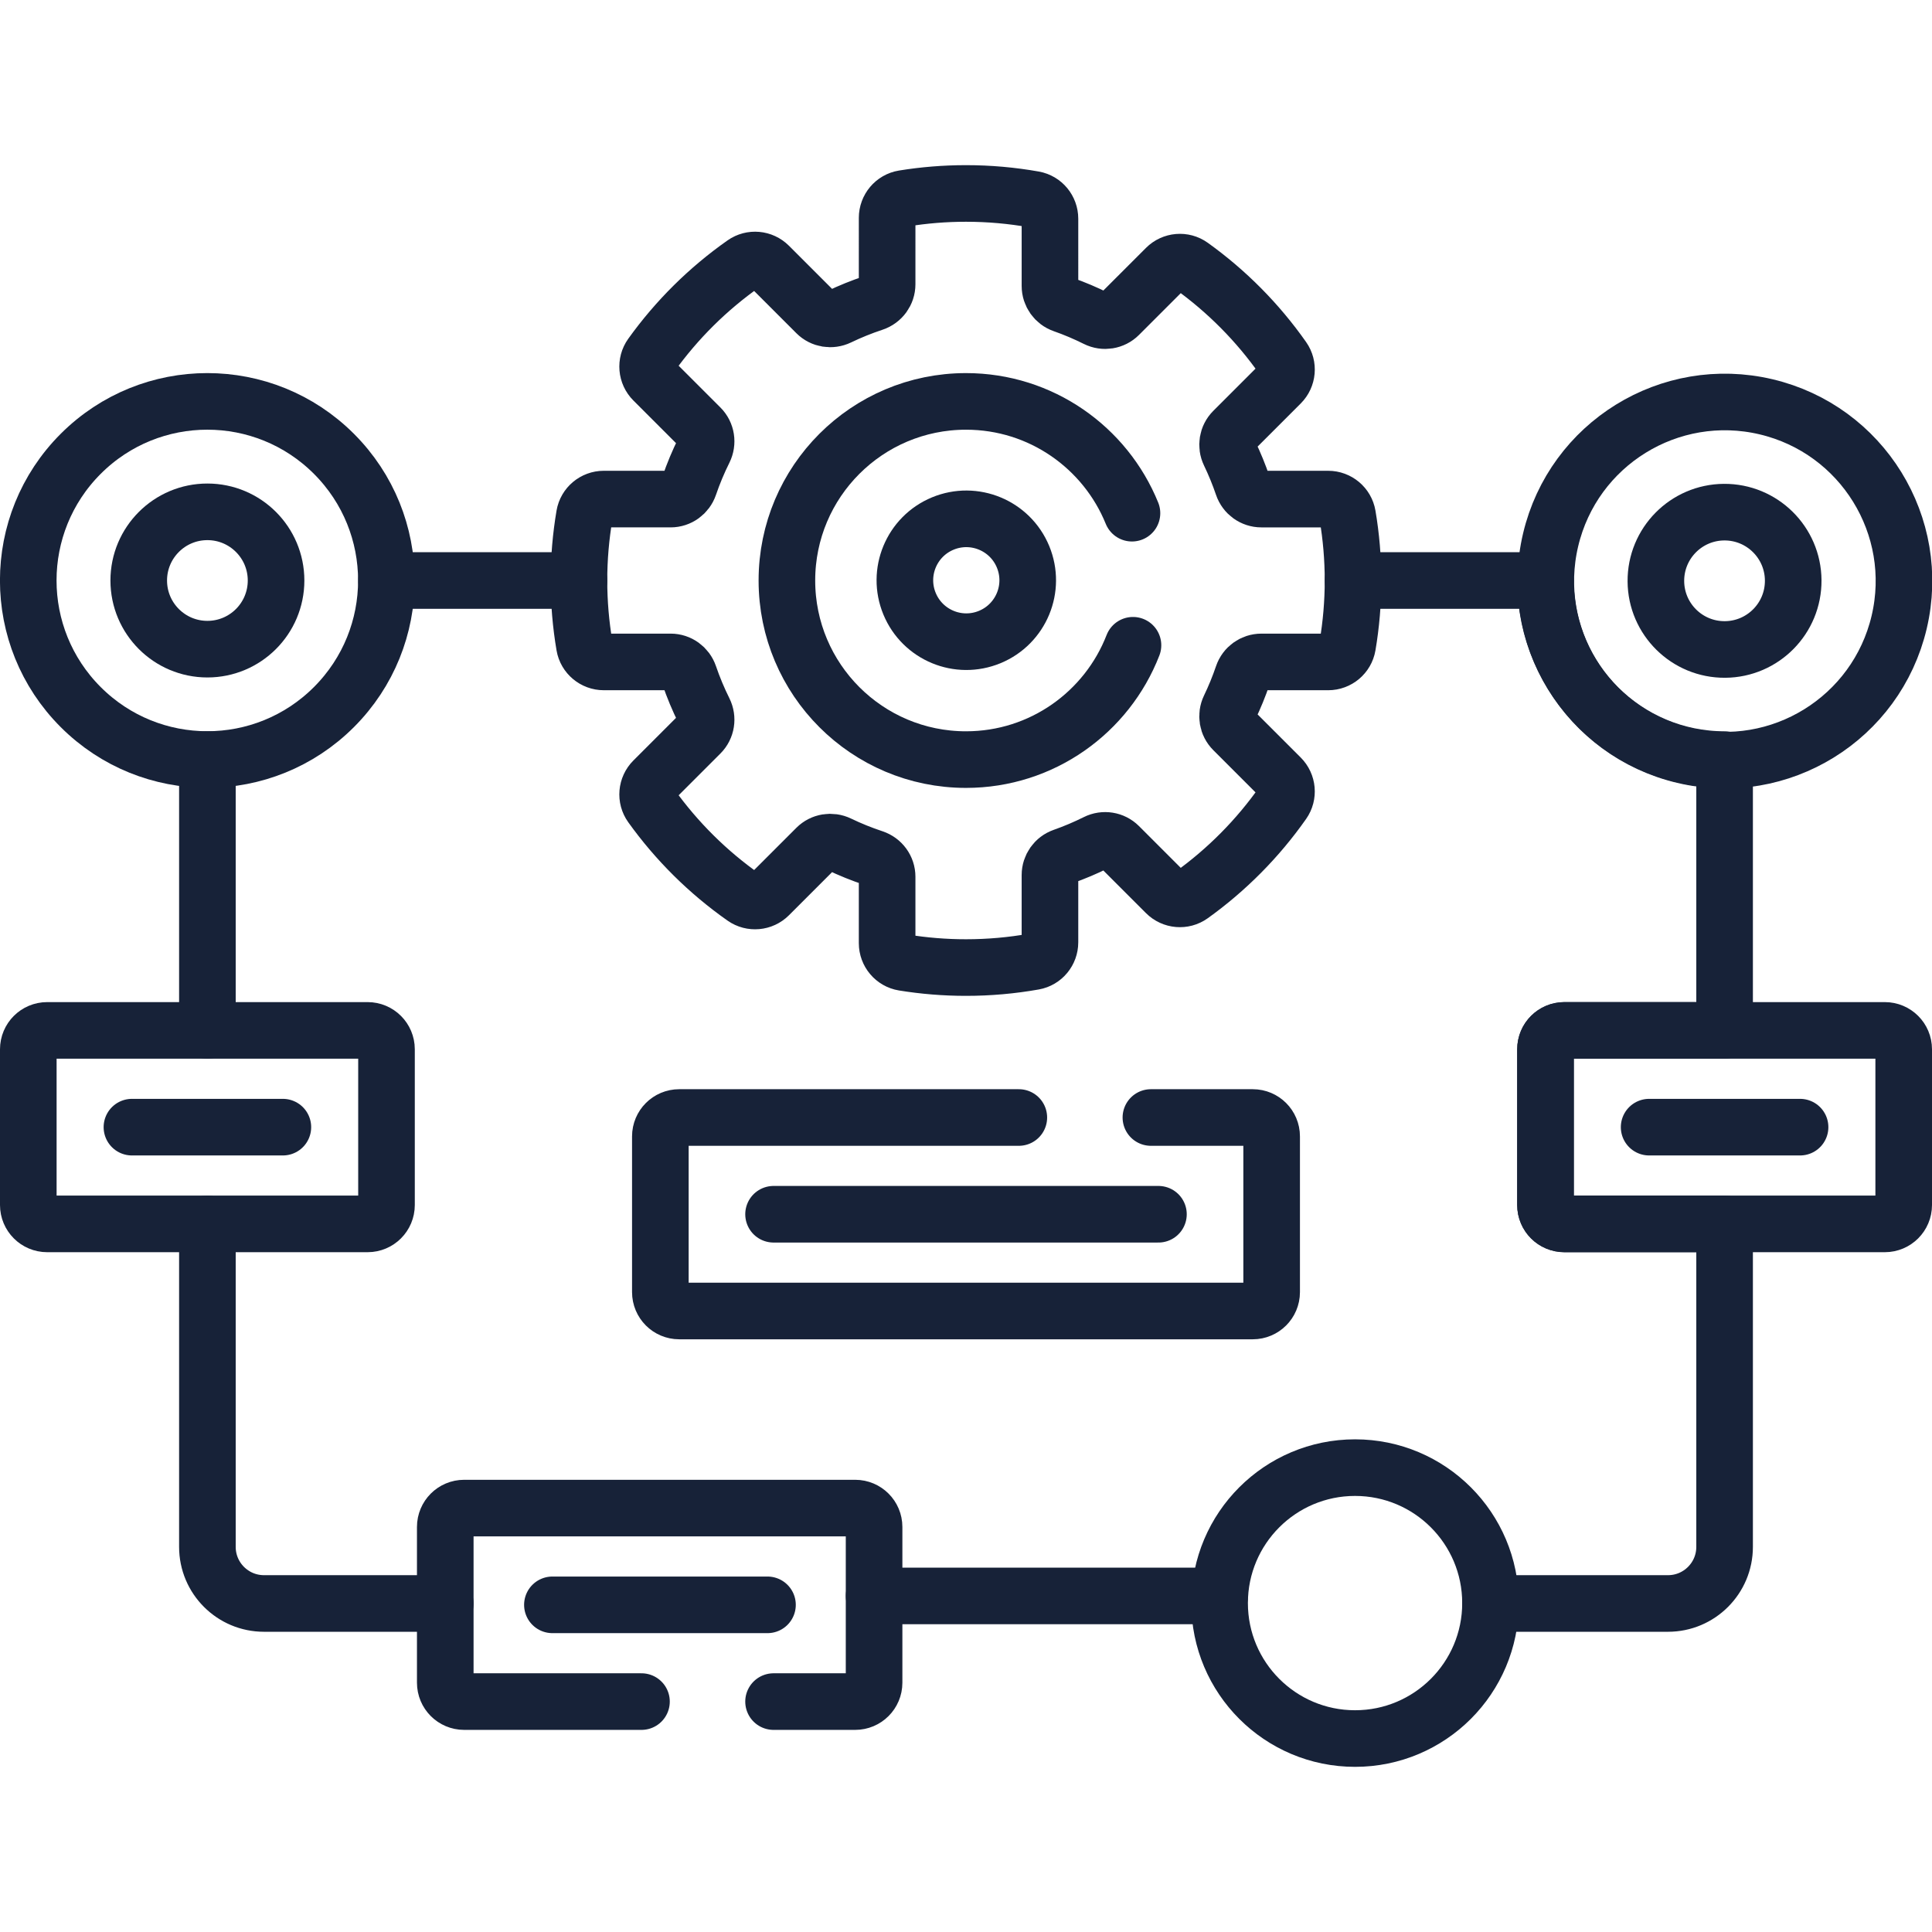
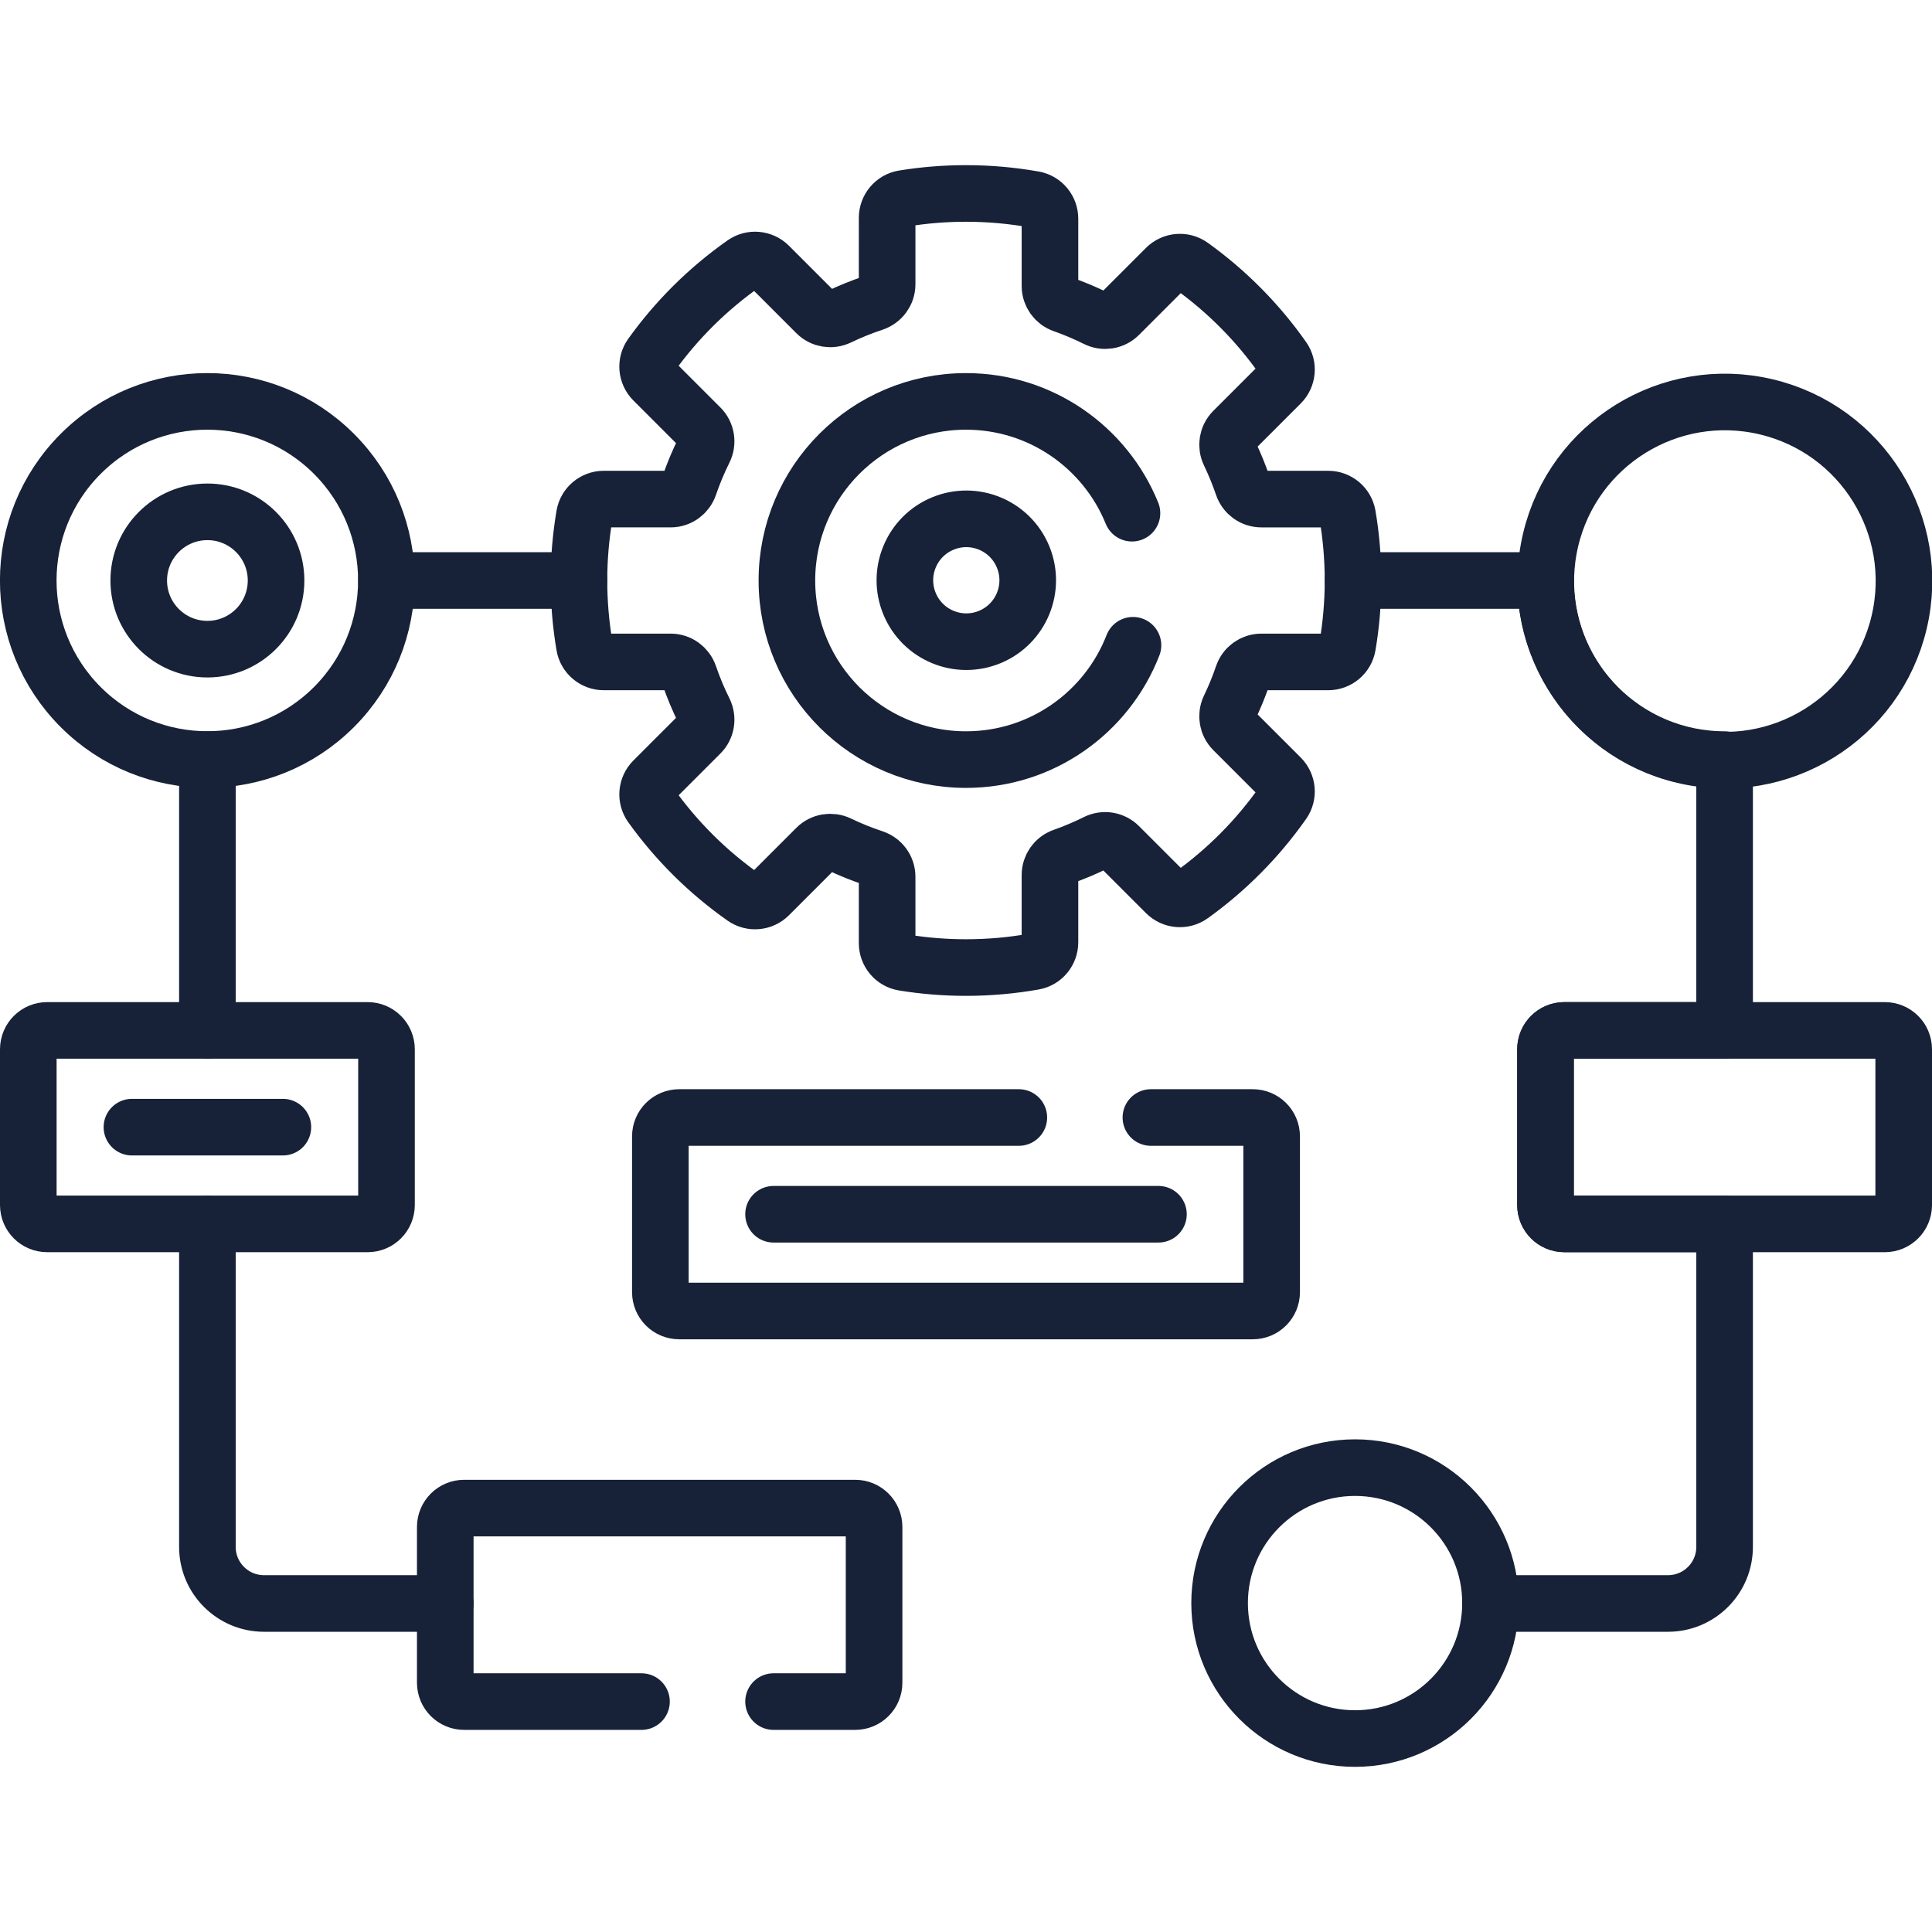
<svg xmlns="http://www.w3.org/2000/svg" version="1.1" id="Capa_1" x="0px" y="0px" viewBox="0 0 512 512" style="enable-background:new 0 0 512 512;" xml:space="preserve" width="300" height="300">
  <g width="100%" height="100%" transform="matrix(1,0,0,1,0,0)">
    <g>
      <line style="stroke-linecap: round; stroke-linejoin: round; stroke-miterlimit: 10;" x1="102.426" y1="153.838" x2="153.43" y2="153.838" fill="none" fill-opacity="1" stroke="#172238" stroke-opacity="1" data-original-stroke-color="#000000ff" stroke-width="15" data-original-stroke-width="15" />
      <g>
        <line style="stroke-linecap: round; stroke-linejoin: round; stroke-miterlimit: 10;" x1="54.963" y1="201.301" x2="54.963" y2="273.068" fill="none" fill-opacity="1" stroke="#172238" stroke-opacity="1" data-original-stroke-color="#000000ff" stroke-width="15" data-original-stroke-width="15" />
        <path style="stroke-linecap: round; stroke-linejoin: round; stroke-miterlimit: 10;" d="&#10;&#09;&#09;&#09;M54.963,324.345v85.593c0,8.284,6.716,15,15,15H118" fill="none" fill-opacity="1" stroke="#172238" stroke-opacity="1" data-original-stroke-color="#000000ff" stroke-width="15" data-original-stroke-width="15" />
      </g>
      <path style="stroke-linecap: round; stroke-linejoin: round; stroke-miterlimit: 10;" d="&#10;&#09;&#09;M97.426,324.345H12.5c-2.761,0-5-2.239-5-5v-41.277c0-2.761,2.239-5,5-5h84.926c2.761,0,5,2.239,5,5v41.277&#10;&#09;&#09;C102.426,322.107,100.187,324.345,97.426,324.345z" fill="none" fill-opacity="1" stroke="#172238" stroke-opacity="1" data-original-stroke-color="#000000ff" stroke-width="15" data-original-stroke-width="15" />
-       <line style="stroke-linecap: round; stroke-linejoin: round; stroke-miterlimit: 10;" x1="231.641" y1="422.938" x2="323.206" y2="422.938" fill="none" fill-opacity="1" stroke="#172238" stroke-opacity="1" data-original-stroke-color="#000000ff" stroke-width="15" data-original-stroke-width="15" />
      <circle style="stroke-linecap: round; stroke-linejoin: round; stroke-miterlimit: 10;" cx="359.103" cy="424.835" r="35.897" fill="none" fill-opacity="1" stroke="#172238" stroke-opacity="1" data-original-stroke-color="#000000ff" stroke-width="15" data-original-stroke-width="15" />
      <path style="stroke-linecap: round; stroke-linejoin: round; stroke-miterlimit: 10;" d="&#10;&#09;&#09;M395,424.938h47.037c8.284,0,15-6.716,15-15v-85.593h-42.463c-2.761,0-5-2.239-5-5v-41.277c0-2.761,2.239-5,5-5h42.463v-71.767&#10;&#09;&#09;c-26.213,0-47.463-21.25-47.463-47.463H358.57" fill="none" fill-opacity="1" stroke="#172238" stroke-opacity="1" data-original-stroke-color="#000000ff" stroke-width="15" data-original-stroke-width="15" />
      <path style="stroke-linecap: round; stroke-linejoin: round; stroke-miterlimit: 10;" d="&#10;&#09;&#09;M270,296.15h-90c-2.761,0-5,2.239-5,5v41.277c0,2.761,2.239,5,5,5h152c2.761,0,5-2.239,5-5V301.15c0-2.761-2.239-5-5-5h-27" fill="none" fill-opacity="1" stroke="#172238" stroke-opacity="1" data-original-stroke-color="#000000ff" stroke-width="15" data-original-stroke-width="15" />
      <path style="stroke-linecap: round; stroke-linejoin: round; stroke-miterlimit: 10;" d="&#10;&#09;&#09;M205,450.938h21.641c2.761,0,5-2.239,5-5v-41.277c0-2.761-2.239-5-5-5H123c-2.761,0-5,2.239-5,5v41.277c0,2.761,2.239,5,5,5h47" fill="none" fill-opacity="1" stroke="#172238" stroke-opacity="1" data-original-stroke-color="#000000ff" stroke-width="15" data-original-stroke-width="15" />
      <g>
        <path style="stroke-linecap: round; stroke-linejoin: round; stroke-miterlimit: 10;" d="&#10;&#09;&#09;&#09;M326.838,114.187l12.567-12.567c1.782-1.782,2.042-4.595,0.594-6.657c-6.659-9.482-14.886-17.783-24.3-24.532&#10;&#09;&#09;&#09;c-2.063-1.479-4.902-1.229-6.697,0.565l-12.458,12.458c-1.583,1.583-3.995,1.964-5.998,0.965&#10;&#09;&#09;&#09;c-2.845-1.419-5.788-2.668-8.818-3.733c-2.081-0.732-3.477-2.689-3.477-4.895V57.966c0-2.508-1.787-4.68-4.257-5.118&#10;&#09;&#09;&#09;c-5.842-1.036-11.854-1.58-17.994-1.58c-5.64,0-11.173,0.457-16.566,1.333c-2.506,0.407-4.336,2.594-4.336,5.134V75.33&#10;&#09;&#09;&#09;c0,2.252-1.458,4.23-3.596,4.939c-3.161,1.047-6.233,2.289-9.198,3.717c-2.001,0.964-4.387,0.582-5.957-0.989l-12.565-12.565&#10;&#09;&#09;&#09;c-1.782-1.782-4.595-2.042-6.657-0.593c-9.482,6.659-17.783,14.886-24.532,24.3c-1.479,2.063-1.23,4.902,0.565,6.697&#10;&#09;&#09;&#09;l12.457,12.457c1.588,1.588,1.959,4.007,0.958,6.018c-1.508,3.029-2.823,6.17-3.93,9.408c-0.722,2.112-2.689,3.543-4.921,3.543&#10;&#09;&#09;&#09;h-17.708c-2.528,0-4.706,1.815-5.13,4.307c-0.954,5.614-1.454,11.383-1.454,17.27c0,5.886,0.5,11.655,1.454,17.27&#10;&#09;&#09;&#09;c0.424,2.492,2.602,4.307,5.13,4.307h17.708c2.232,0,4.198,1.431,4.921,3.543c1.107,3.238,2.422,6.38,3.93,9.409&#10;&#09;&#09;&#09;c1.001,2.01,0.63,4.429-0.958,6.018l-12.457,12.457c-1.795,1.795-2.044,4.634-0.565,6.697c6.749,9.414,15.05,17.641,24.532,24.3&#10;&#09;&#09;&#09;c2.062,1.449,4.875,1.189,6.657-0.593l12.565-12.565c1.57-1.571,3.956-1.952,5.957-0.989c2.965,1.428,6.037,2.67,9.198,3.717&#10;&#09;&#09;&#09;c2.138,0.708,3.596,2.686,3.596,4.939v17.595c0,2.539,1.83,4.727,4.336,5.134c5.393,0.876,10.926,1.333,16.566,1.333&#10;&#09;&#09;&#09;c6.14,0,12.152-0.544,17.994-1.58c2.47-0.438,4.257-2.609,4.257-5.118v-17.824c0-2.206,1.396-4.163,3.477-4.895&#10;&#09;&#09;&#09;c3.03-1.066,5.973-2.315,8.818-3.733c2.003-0.999,4.415-0.618,5.998,0.965l12.458,12.458c1.795,1.795,4.634,2.044,6.697,0.565&#10;&#09;&#09;&#09;c9.414-6.749,17.641-15.05,24.3-24.532c1.448-2.062,1.189-4.875-0.594-6.657l-12.567-12.567c-1.565-1.565-1.956-3.942-0.996-5.936&#10;&#09;&#09;&#09;c1.34-2.78,2.515-5.654,3.52-8.606c0.718-2.108,2.687-3.532,4.915-3.532h17.707c2.528,0,4.706-1.814,5.13-4.307&#10;&#09;&#09;&#09;c0.954-5.615,1.454-11.383,1.454-17.27c0-5.886-0.5-11.655-1.454-17.27c-0.423-2.492-2.602-4.307-5.13-4.307h-17.707&#10;&#09;&#09;&#09;c-2.228,0-4.197-1.424-4.915-3.532c-1.006-2.952-2.181-5.826-3.52-8.606C324.882,118.13,325.274,115.752,326.838,114.187z" fill="none" fill-opacity="1" stroke="#172238" stroke-opacity="1" data-original-stroke-color="#000000ff" stroke-width="15" data-original-stroke-width="15" />
        <path style="stroke-linecap: round; stroke-linejoin: round; stroke-miterlimit: 10;" d="&#10;&#09;&#09;&#09;M299.984,136c-7.052-17.371-24.082-29.625-43.984-29.625c-26.213,0-47.463,21.25-47.463,47.463&#10;&#09;&#09;&#09;c0,26.213,21.25,47.463,47.463,47.463c20.159,0,37.37-12.573,44.251-30.301" fill="none" fill-opacity="1" stroke="#172238" stroke-opacity="1" data-original-stroke-color="#000000ff" stroke-width="15" data-original-stroke-width="15" />
        <ellipse transform="matrix(0.924 -0.383 0.383 0.924 -39.384 109.677)" style="stroke-linecap: round; stroke-linejoin: round; stroke-miterlimit: 10;" cx="256" cy="153.838" rx="16.27" ry="16.271" fill="none" fill-opacity="1" stroke="#172238" stroke-opacity="1" data-original-stroke-color="#000000ff" stroke-width="15" data-original-stroke-width="15" />
      </g>
      <g>
        <ellipse transform="matrix(0.707 -0.707 0.707 0.707 -92.681 83.923)" style="stroke-linecap: round; stroke-linejoin: round; stroke-miterlimit: 10;" cx="54.963" cy="153.838" rx="47.463" ry="47.463" fill="none" fill-opacity="1" stroke="#172238" stroke-opacity="1" data-original-stroke-color="#000000ff" stroke-width="15" data-original-stroke-width="15" />
        <circle style="stroke-linecap: round; stroke-linejoin: round; stroke-miterlimit: 10;" cx="54.963" cy="153.838" r="18.196" fill="none" fill-opacity="1" stroke="#172238" stroke-opacity="1" data-original-stroke-color="#000000ff" stroke-width="15" data-original-stroke-width="15" />
      </g>
      <g>
        <ellipse transform="matrix(0.23 -0.973 0.973 0.23 202.309 563.304)" style="stroke-linecap: round; stroke-linejoin: round; stroke-miterlimit: 10;" cx="457.037" cy="153.838" rx="47.463" ry="47.463" fill="none" fill-opacity="1" stroke="#172238" stroke-opacity="1" data-original-stroke-color="#000000ff" stroke-width="15" data-original-stroke-width="15" />
-         <ellipse transform="matrix(1 -0.007 0.007 1 -1.092 3.282)" style="stroke-linecap: round; stroke-linejoin: round; stroke-miterlimit: 10;" cx="457.037" cy="153.838" rx="18.196" ry="18.196" fill="none" fill-opacity="1" stroke="#172238" stroke-opacity="1" data-original-stroke-color="#000000ff" stroke-width="15" data-original-stroke-width="15" />
      </g>
      <line style="stroke-linecap: round; stroke-linejoin: round; stroke-miterlimit: 10;" x1="205" y1="321.788" x2="307" y2="321.788" fill="none" fill-opacity="1" stroke="#172238" stroke-opacity="1" data-original-stroke-color="#000000ff" stroke-width="15" data-original-stroke-width="15" />
      <g>
        <path style="stroke-linecap: round; stroke-linejoin: round; stroke-miterlimit: 10;" d="&#10;&#09;&#09;&#09;M499.5,324.345h-84.926c-2.761,0-5-2.239-5-5v-41.277c0-2.761,2.239-5,5-5H499.5c2.761,0,5,2.239,5,5v41.277&#10;&#09;&#09;&#09;C504.5,322.107,502.261,324.345,499.5,324.345z" fill="none" fill-opacity="1" stroke="#172238" stroke-opacity="1" data-original-stroke-color="#000000ff" stroke-width="15" data-original-stroke-width="15" />
      </g>
-       <line style="stroke-linecap: round; stroke-linejoin: round; stroke-miterlimit: 10;" x1="146.392" y1="425.299" x2="203.392" y2="425.299" fill="none" fill-opacity="1" stroke="#172238" stroke-opacity="1" data-original-stroke-color="#000000ff" stroke-width="15" data-original-stroke-width="15" />
-       <line style="stroke-linecap: round; stroke-linejoin: round; stroke-miterlimit: 10;" x1="437.037" y1="298.707" x2="477.037" y2="298.707" fill="none" fill-opacity="1" stroke="#172238" stroke-opacity="1" data-original-stroke-color="#000000ff" stroke-width="15" data-original-stroke-width="15" />
      <line style="stroke-linecap: round; stroke-linejoin: round; stroke-miterlimit: 10;" x1="34.963" y1="298.707" x2="74.963" y2="298.707" fill="none" fill-opacity="1" stroke="#172238" stroke-opacity="1" data-original-stroke-color="#000000ff" stroke-width="15" data-original-stroke-width="15" />
    </g>
  </g>
</svg>